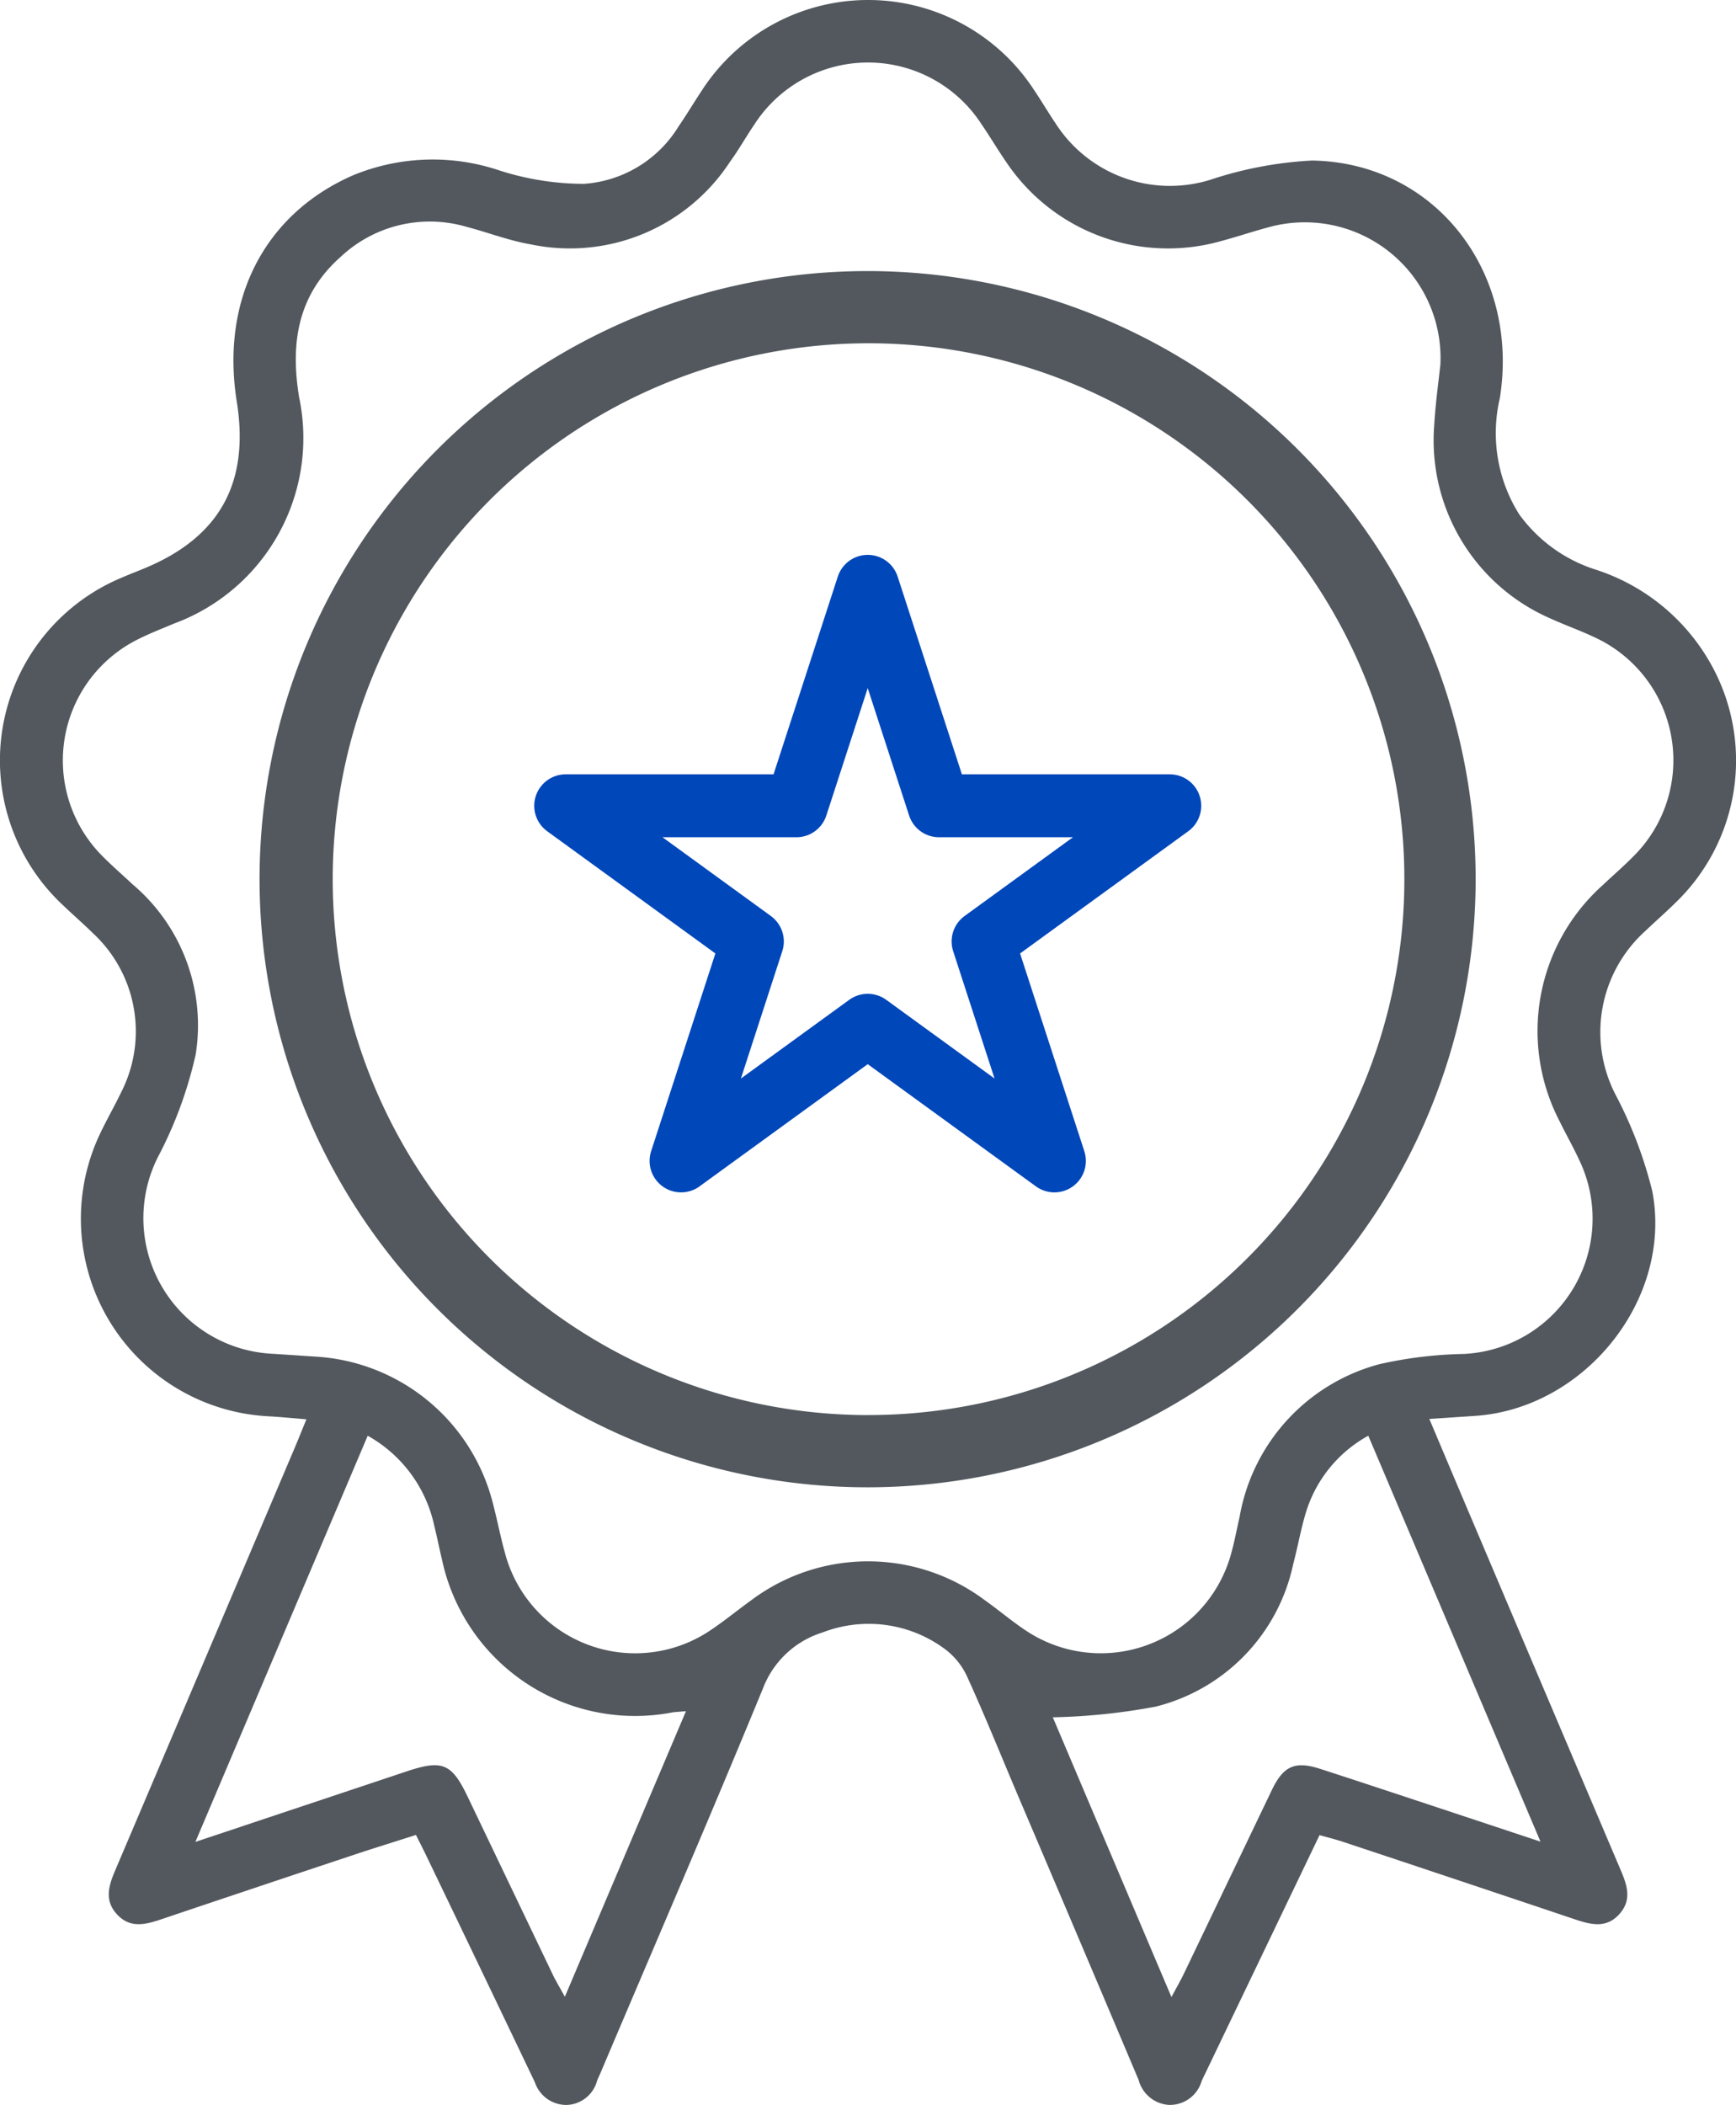
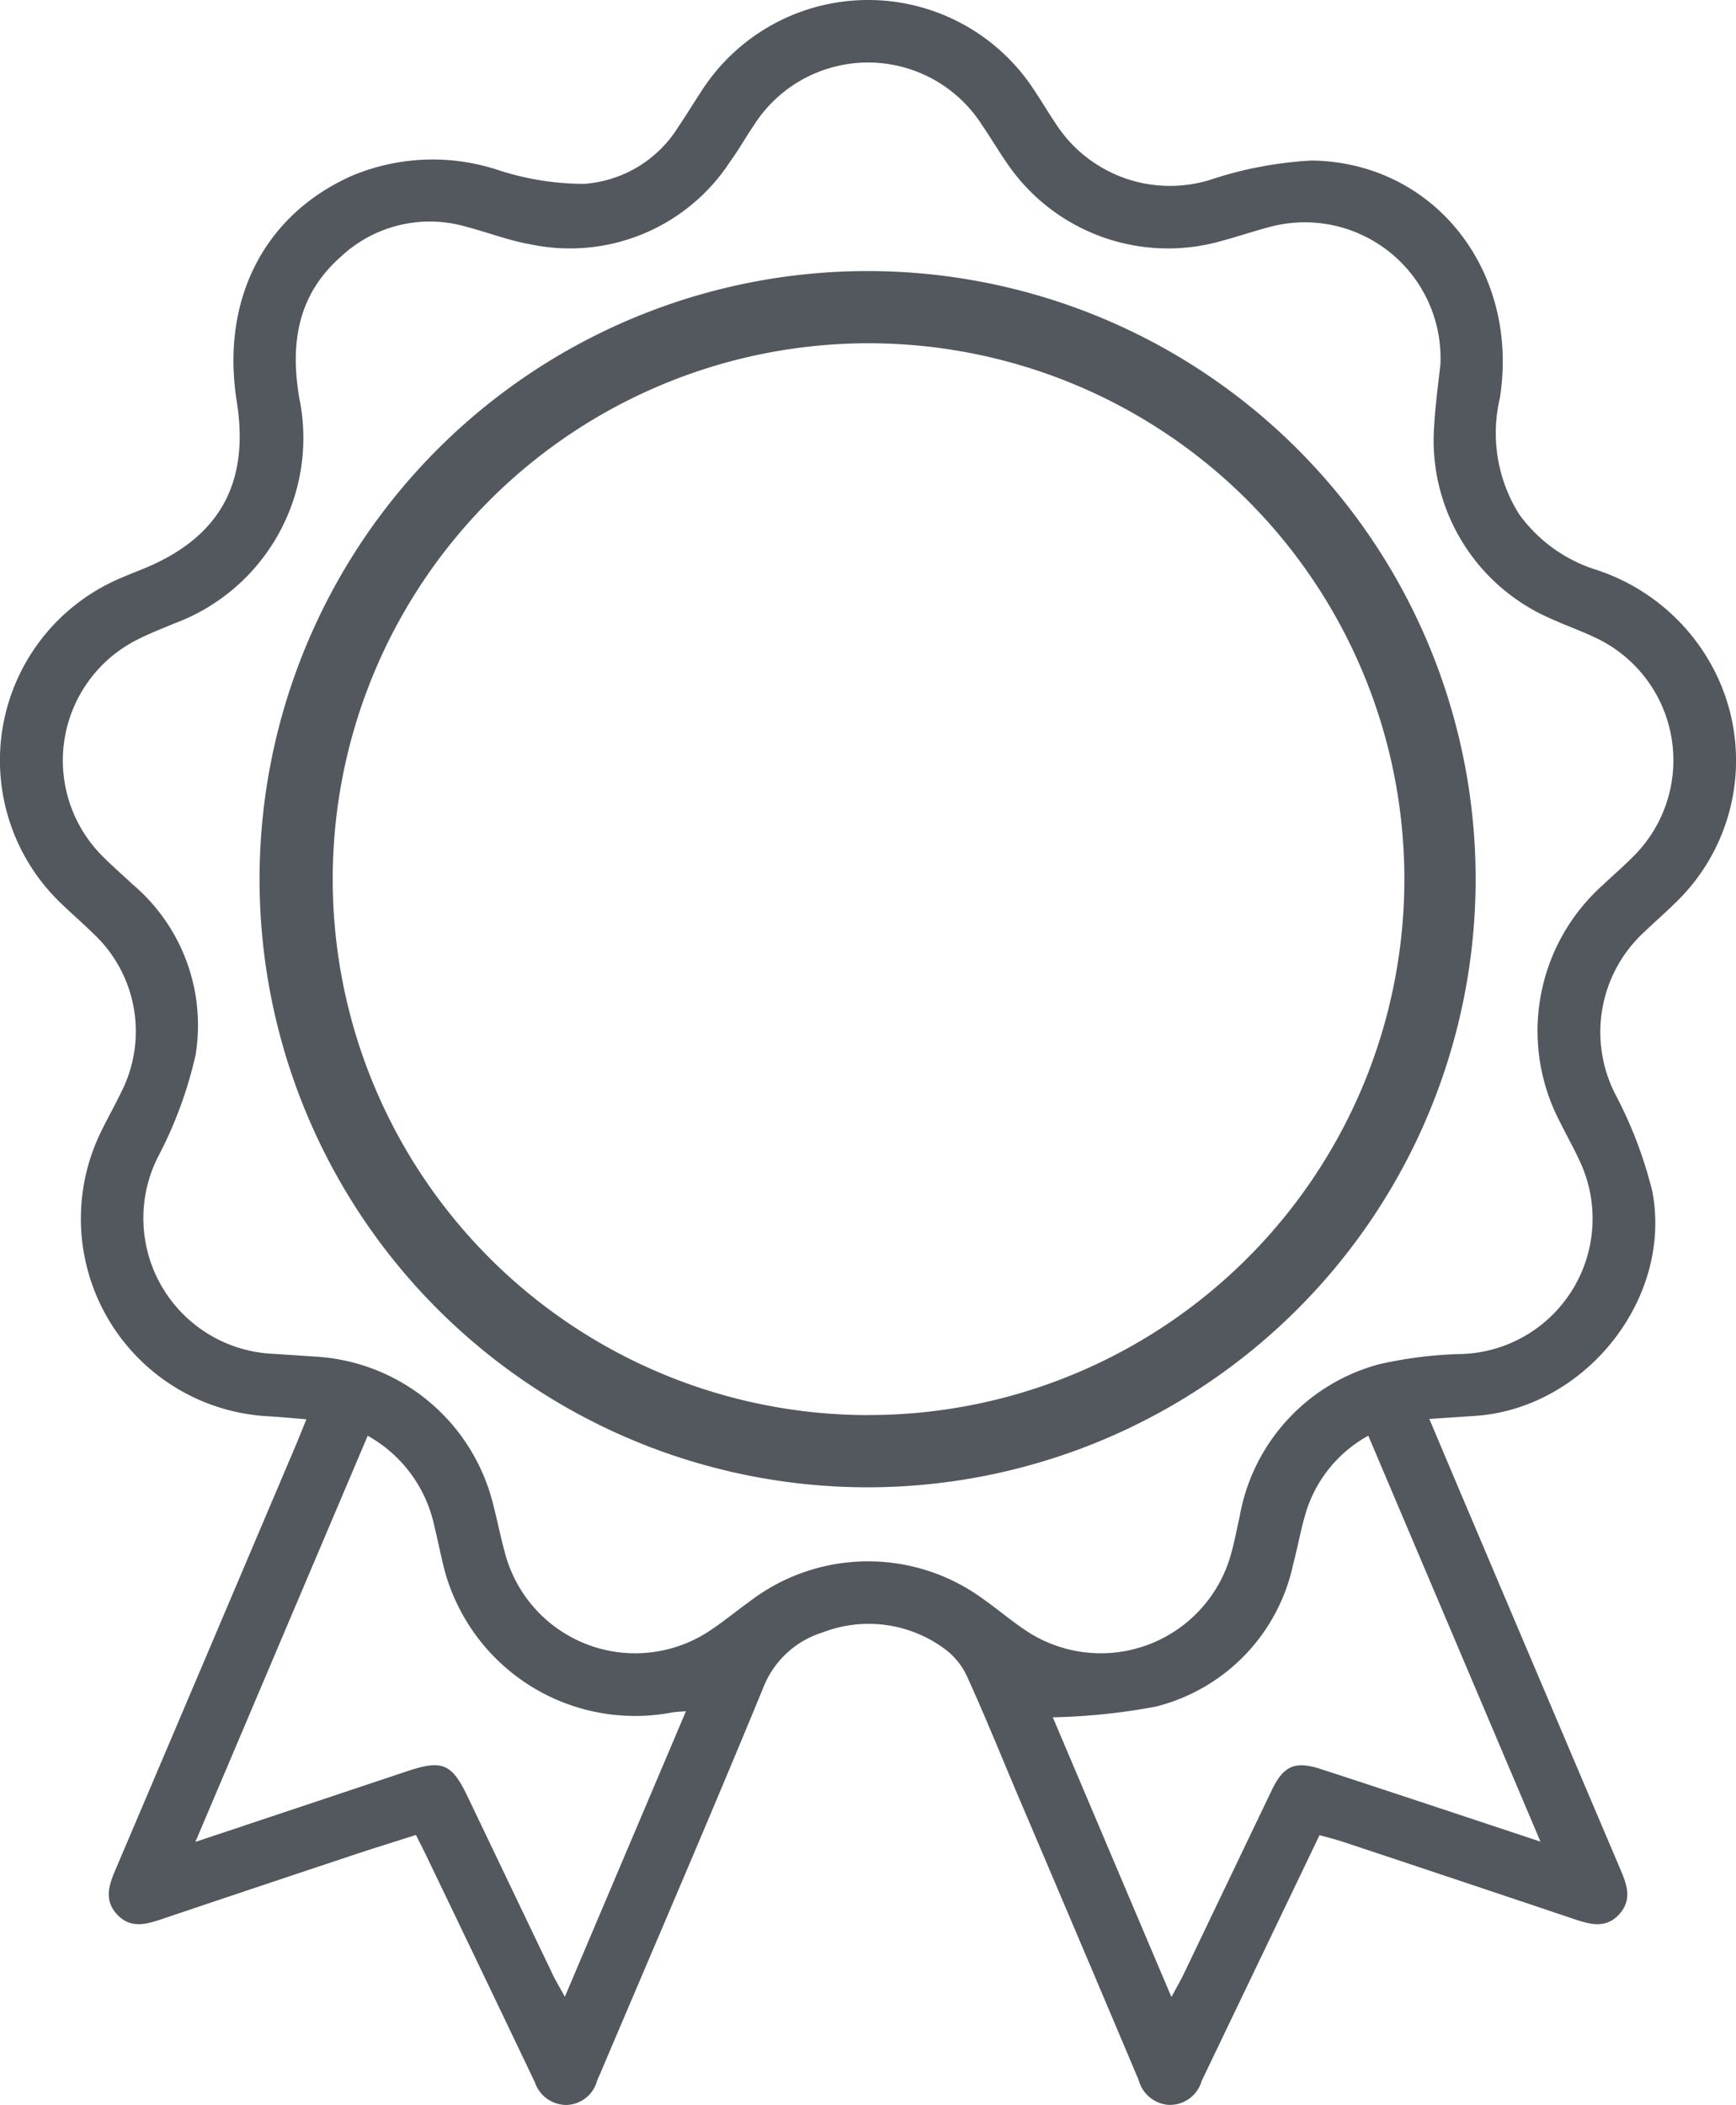
<svg xmlns="http://www.w3.org/2000/svg" id="tr1" width="82.766" height="100.343" viewBox="0 0 82.766 100.343">
  <defs>
    <clipPath id="clip-path">
      <rect id="Rectangle_331" data-name="Rectangle 331" width="82.766" height="100.343" fill="none" />
    </clipPath>
  </defs>
  <g id="Group_2617" data-name="Group 2617" clip-path="url(#clip-path)">
    <path id="Path_15133" data-name="Path 15133" d="M62.911,87.48,57.5,98.762c-.071.149-.147.3-.212.448a1.575,1.575,0,0,1-1.577,1.13,1.6,1.6,0,0,1-1.426-1.19q-2.856-6.759-5.734-13.51c-.814-1.917-1.591-3.85-2.455-5.744a3.4,3.4,0,0,0-1.1-1.324,6.092,6.092,0,0,0-5.764-.758,4.454,4.454,0,0,0-2.848,2.65C33.856,86.61,31.22,92.71,28.625,98.826c-.051.122-.111.24-.159.363a1.551,1.551,0,0,1-1.454,1.154A1.584,1.584,0,0,1,25.5,99.26q-2.565-5.37-5.144-10.733c-.155-.325-.32-.645-.525-1.055-.992.317-1.96.615-2.922.935Q12.3,89.94,7.7,91.489c-.747.251-1.48.456-2.115-.224s-.393-1.4-.084-2.124q4.29-10.083,8.57-20.171c.167-.393.324-.79.537-1.312-.657-.053-1.235-.112-1.814-.143A9.433,9.433,0,0,1,4.744,54.1c.322-.689.706-1.348,1.034-2.034A6.379,6.379,0,0,0,4.446,44.5c-.472-.464-.975-.9-1.451-1.356A9.435,9.435,0,0,1,5.831,27.525c.334-.145.673-.275,1.01-.413,3.621-1.483,5.067-4.072,4.448-7.965C10.517,14.3,12.589,10.23,16.8,8.37a9.958,9.958,0,0,1,6.981-.254,13.22,13.22,0,0,0,4.062.648,5.751,5.751,0,0,0,4.508-2.736c.375-.545.714-1.115,1.079-1.666A9.441,9.441,0,0,1,49.307,4.3c.351.522.67,1.064,1.021,1.585A6.481,6.481,0,0,0,57.71,8.568a18.381,18.381,0,0,1,4.832-.915c5.865.084,9.925,5.3,8.964,11.332a7.269,7.269,0,0,0,.92,5.527,7.174,7.174,0,0,0,3.631,2.636,9.713,9.713,0,0,1,5.679,4.82,9.406,9.406,0,0,1-1.848,11.059c-.471.465-.971.9-1.45,1.358a6.49,6.49,0,0,0-1.409,7.81,20.256,20.256,0,0,1,1.748,4.6c.975,5.137-3.214,10.344-8.441,10.7l-2.191.147c.69,1.631,1.327,3.143,1.968,4.653q3.563,8.4,7.131,16.795c.309.724.586,1.437-.019,2.133-.646.742-1.412.516-2.193.254q-5.5-1.85-11-3.676c-.339-.113-.688-.2-1.117-.319m5.754-70.04a6.472,6.472,0,0,0-7.977-6.664c-.833.211-1.647.492-2.476.714A9.285,9.285,0,0,1,48,7.765c-.416-.6-.783-1.227-1.195-1.827a6.447,6.447,0,0,0-10.862.031c-.391.573-.73,1.184-1.14,1.744a9.115,9.115,0,0,1-9.509,3.934c-1.036-.178-2.033-.569-3.056-.835a6.206,6.206,0,0,0-6,1.436c-2.059,1.823-2.4,4.132-1.975,6.7A9.428,9.428,0,0,1,8.291,29.728c-.609.257-1.229.495-1.816.8A6.449,6.449,0,0,0,4.73,40.652c.5.528,1.055,1,1.586,1.5a8.8,8.8,0,0,1,3.012,8.121,19.729,19.729,0,0,1-1.8,4.885,6.472,6.472,0,0,0,5.484,9.378q.991.064,1.982.131a9.282,9.282,0,0,1,8.51,7.015c.2.766.35,1.548.561,2.311a6.421,6.421,0,0,0,9.9,3.659c.629-.427,1.218-.912,1.835-1.356a9.288,9.288,0,0,1,11.116-.041c.675.477,1.307,1.018,1.995,1.475a6.439,6.439,0,0,0,9.759-3.576c.174-.6.287-1.222.428-1.834a9.154,9.154,0,0,1,6.67-7.29,19.79,19.79,0,0,1,4.025-.487A6.457,6.457,0,0,0,75.3,55.315c-.29-.63-.636-1.235-.941-1.858A9.33,9.33,0,0,1,76.406,42.2c.481-.455.984-.888,1.449-1.358A6.454,6.454,0,0,0,76,30.369c-.687-.324-1.408-.577-2.1-.894A9.258,9.258,0,0,1,68.376,20.3c.058-1.023.2-2.04.289-2.862M55.85,95.2c.261-.487.438-.791.59-1.108,1.4-2.921,2.8-5.847,4.2-8.767.555-1.153,1.108-1.389,2.311-1s2.388.78,3.58,1.174c2.243.742,4.486,1.487,6.914,2.292L65.235,68.441a6.255,6.255,0,0,0-2.992,3.718c-.234.791-.378,1.609-.589,2.408A8.907,8.907,0,0,1,55.1,81.355a29.7,29.7,0,0,1-4.906.509L55.85,95.2M17.53,68.444c-2.742,6.463-5.439,12.818-8.215,19.36L19.4,84.438c1.687-.562,2.136-.377,2.891,1.2q2.031,4.247,4.063,8.492c.148.31.328.6.576,1.056,1.958-4.616,3.842-9.057,5.774-13.613-.334.029-.495.034-.654.059a9.413,9.413,0,0,1-10.975-7.274c-.131-.546-.24-1.1-.375-1.642a6.462,6.462,0,0,0-3.166-4.272" fill="#52585e" />
    <path id="Path_15134" data-name="Path 15134" d="M41.4,70.9a28.989,28.989,0,1,1,28.953-29A29,29,0,0,1,41.4,70.9m-.029-3.444A25.546,25.546,0,1,0,15.863,41.9,25.546,25.546,0,0,0,41.369,67.458" fill="#52585e" />
-     <path id="Path_15135" data-name="Path 15135" d="M41.37,48.875l-8.9,6.466,3.4-10.462-8.9-6.467h11l3.4-10.462,3.4,10.462h11l-8.9,6.467,3.4,10.462Z" fill="none" stroke="#0047ba" stroke-linecap="round" stroke-linejoin="round" stroke-width="3" />
  </g>
</svg>